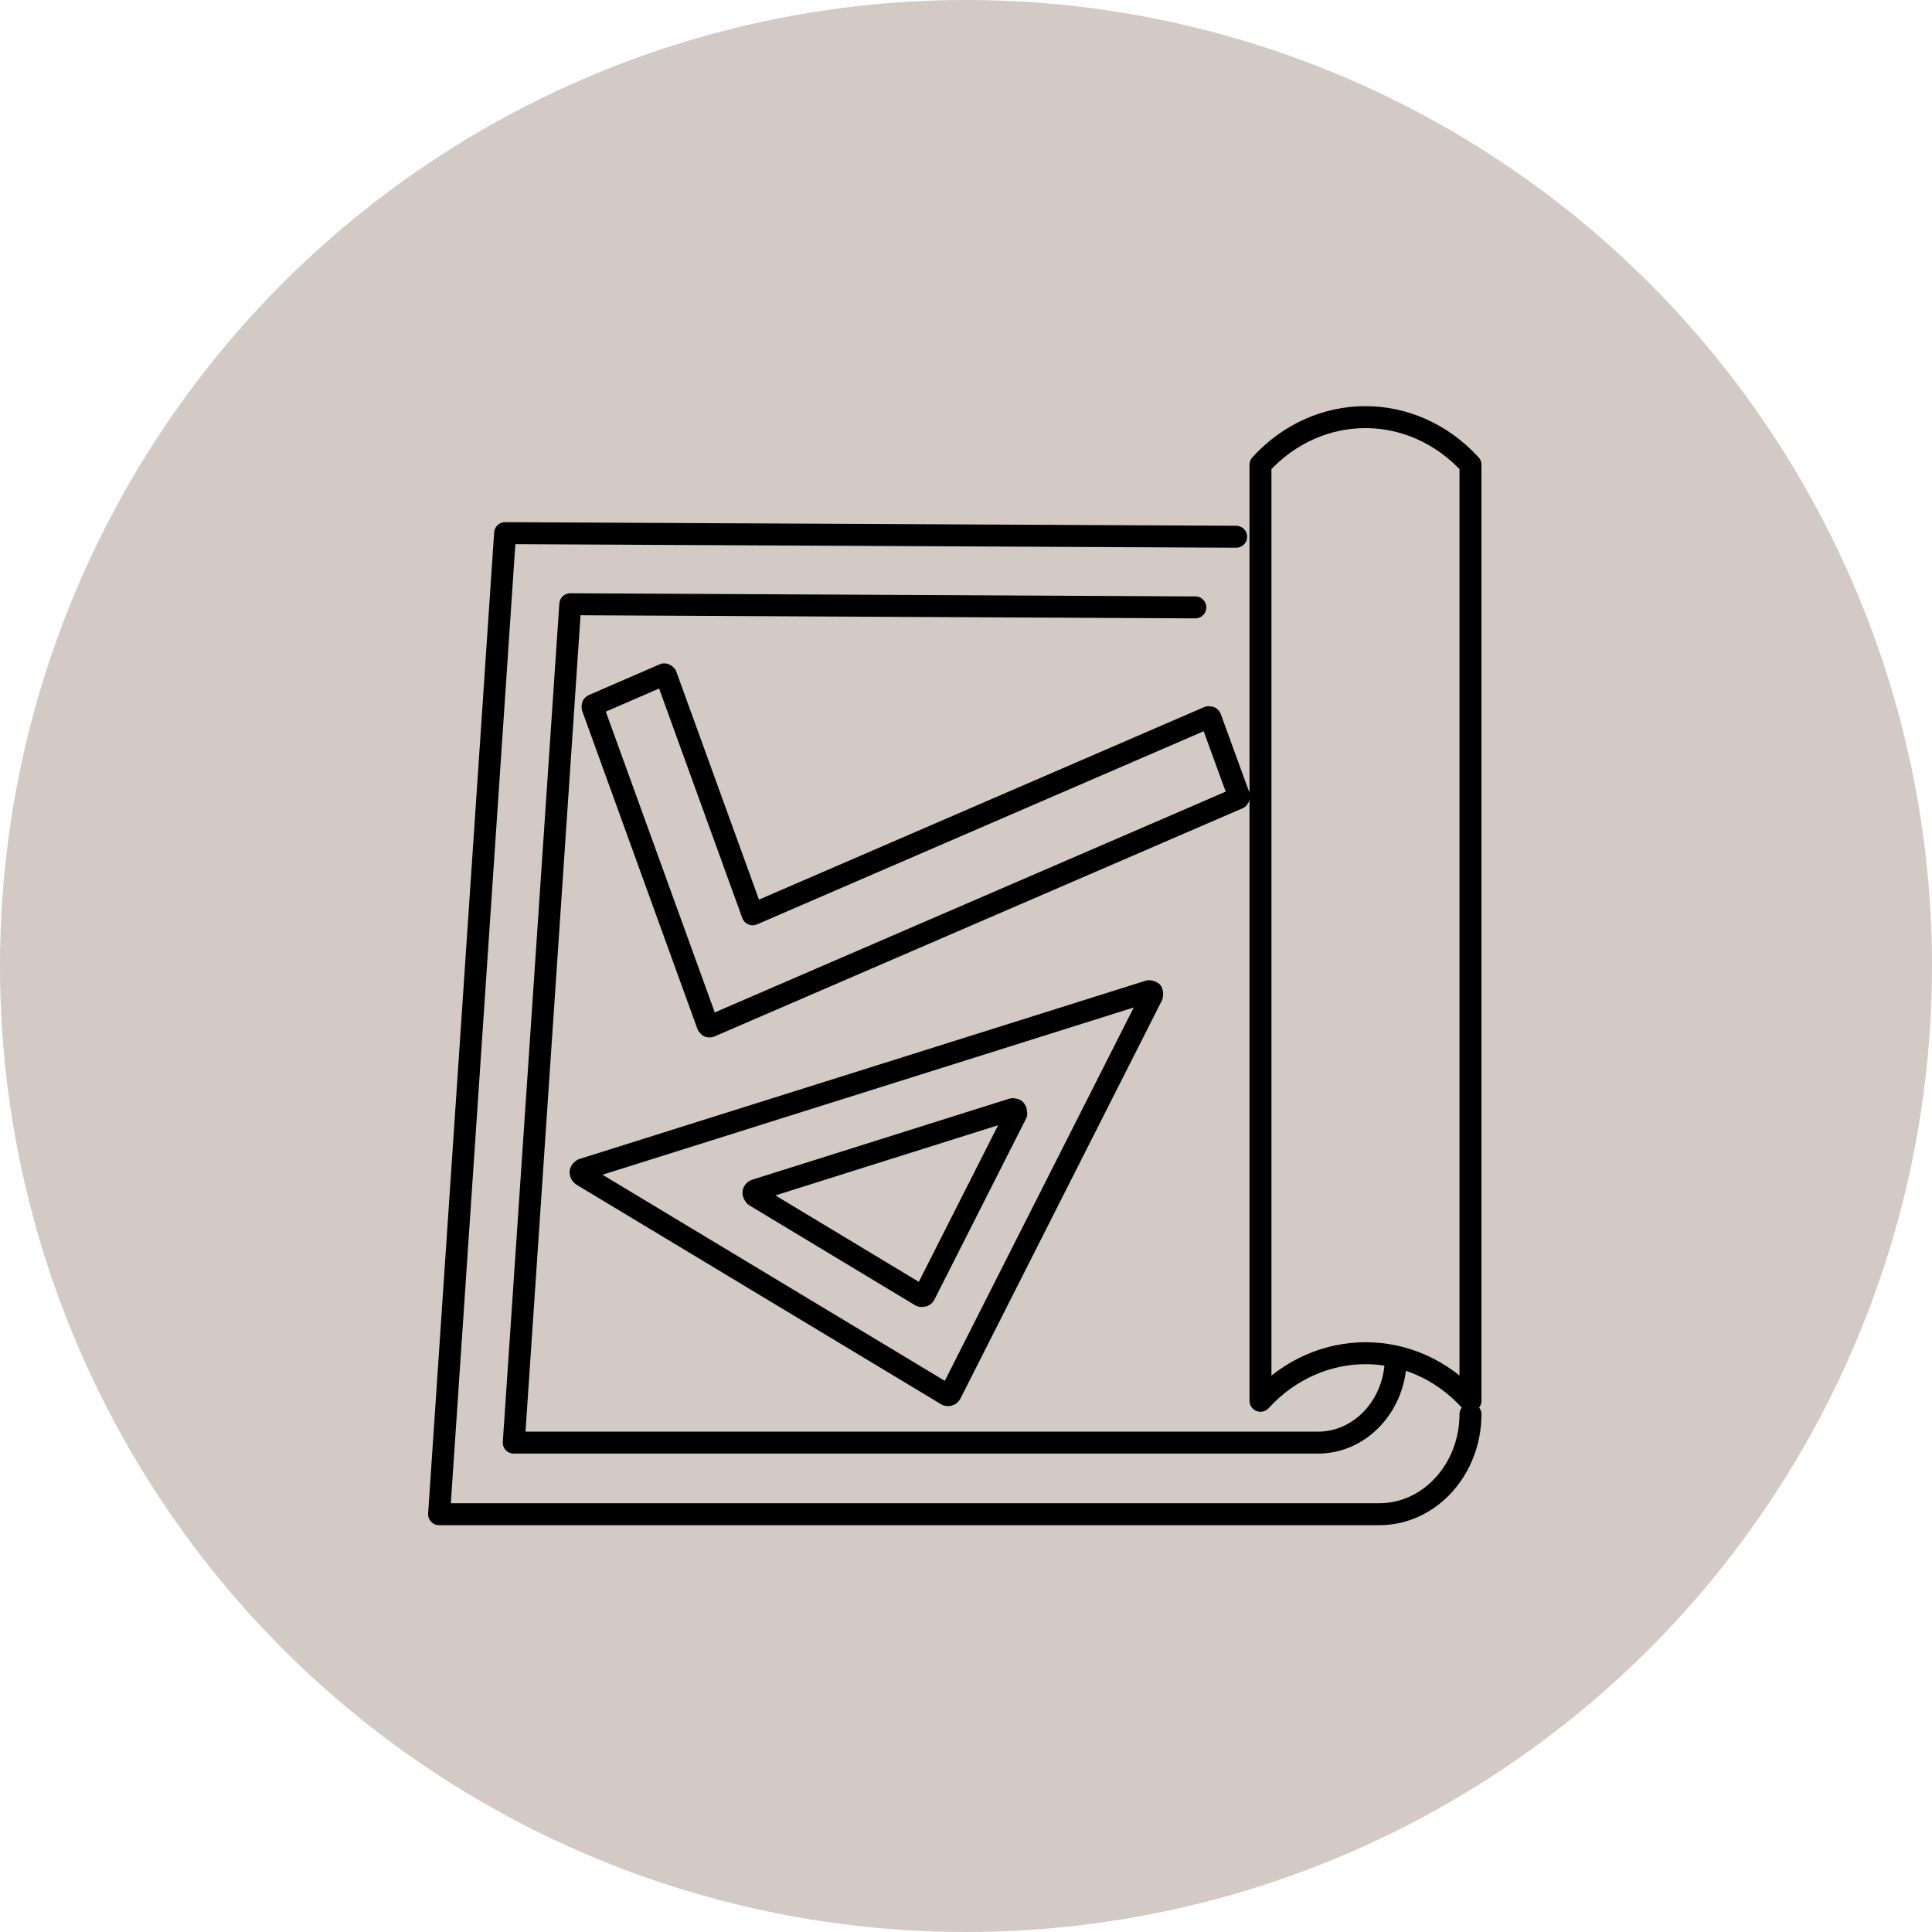
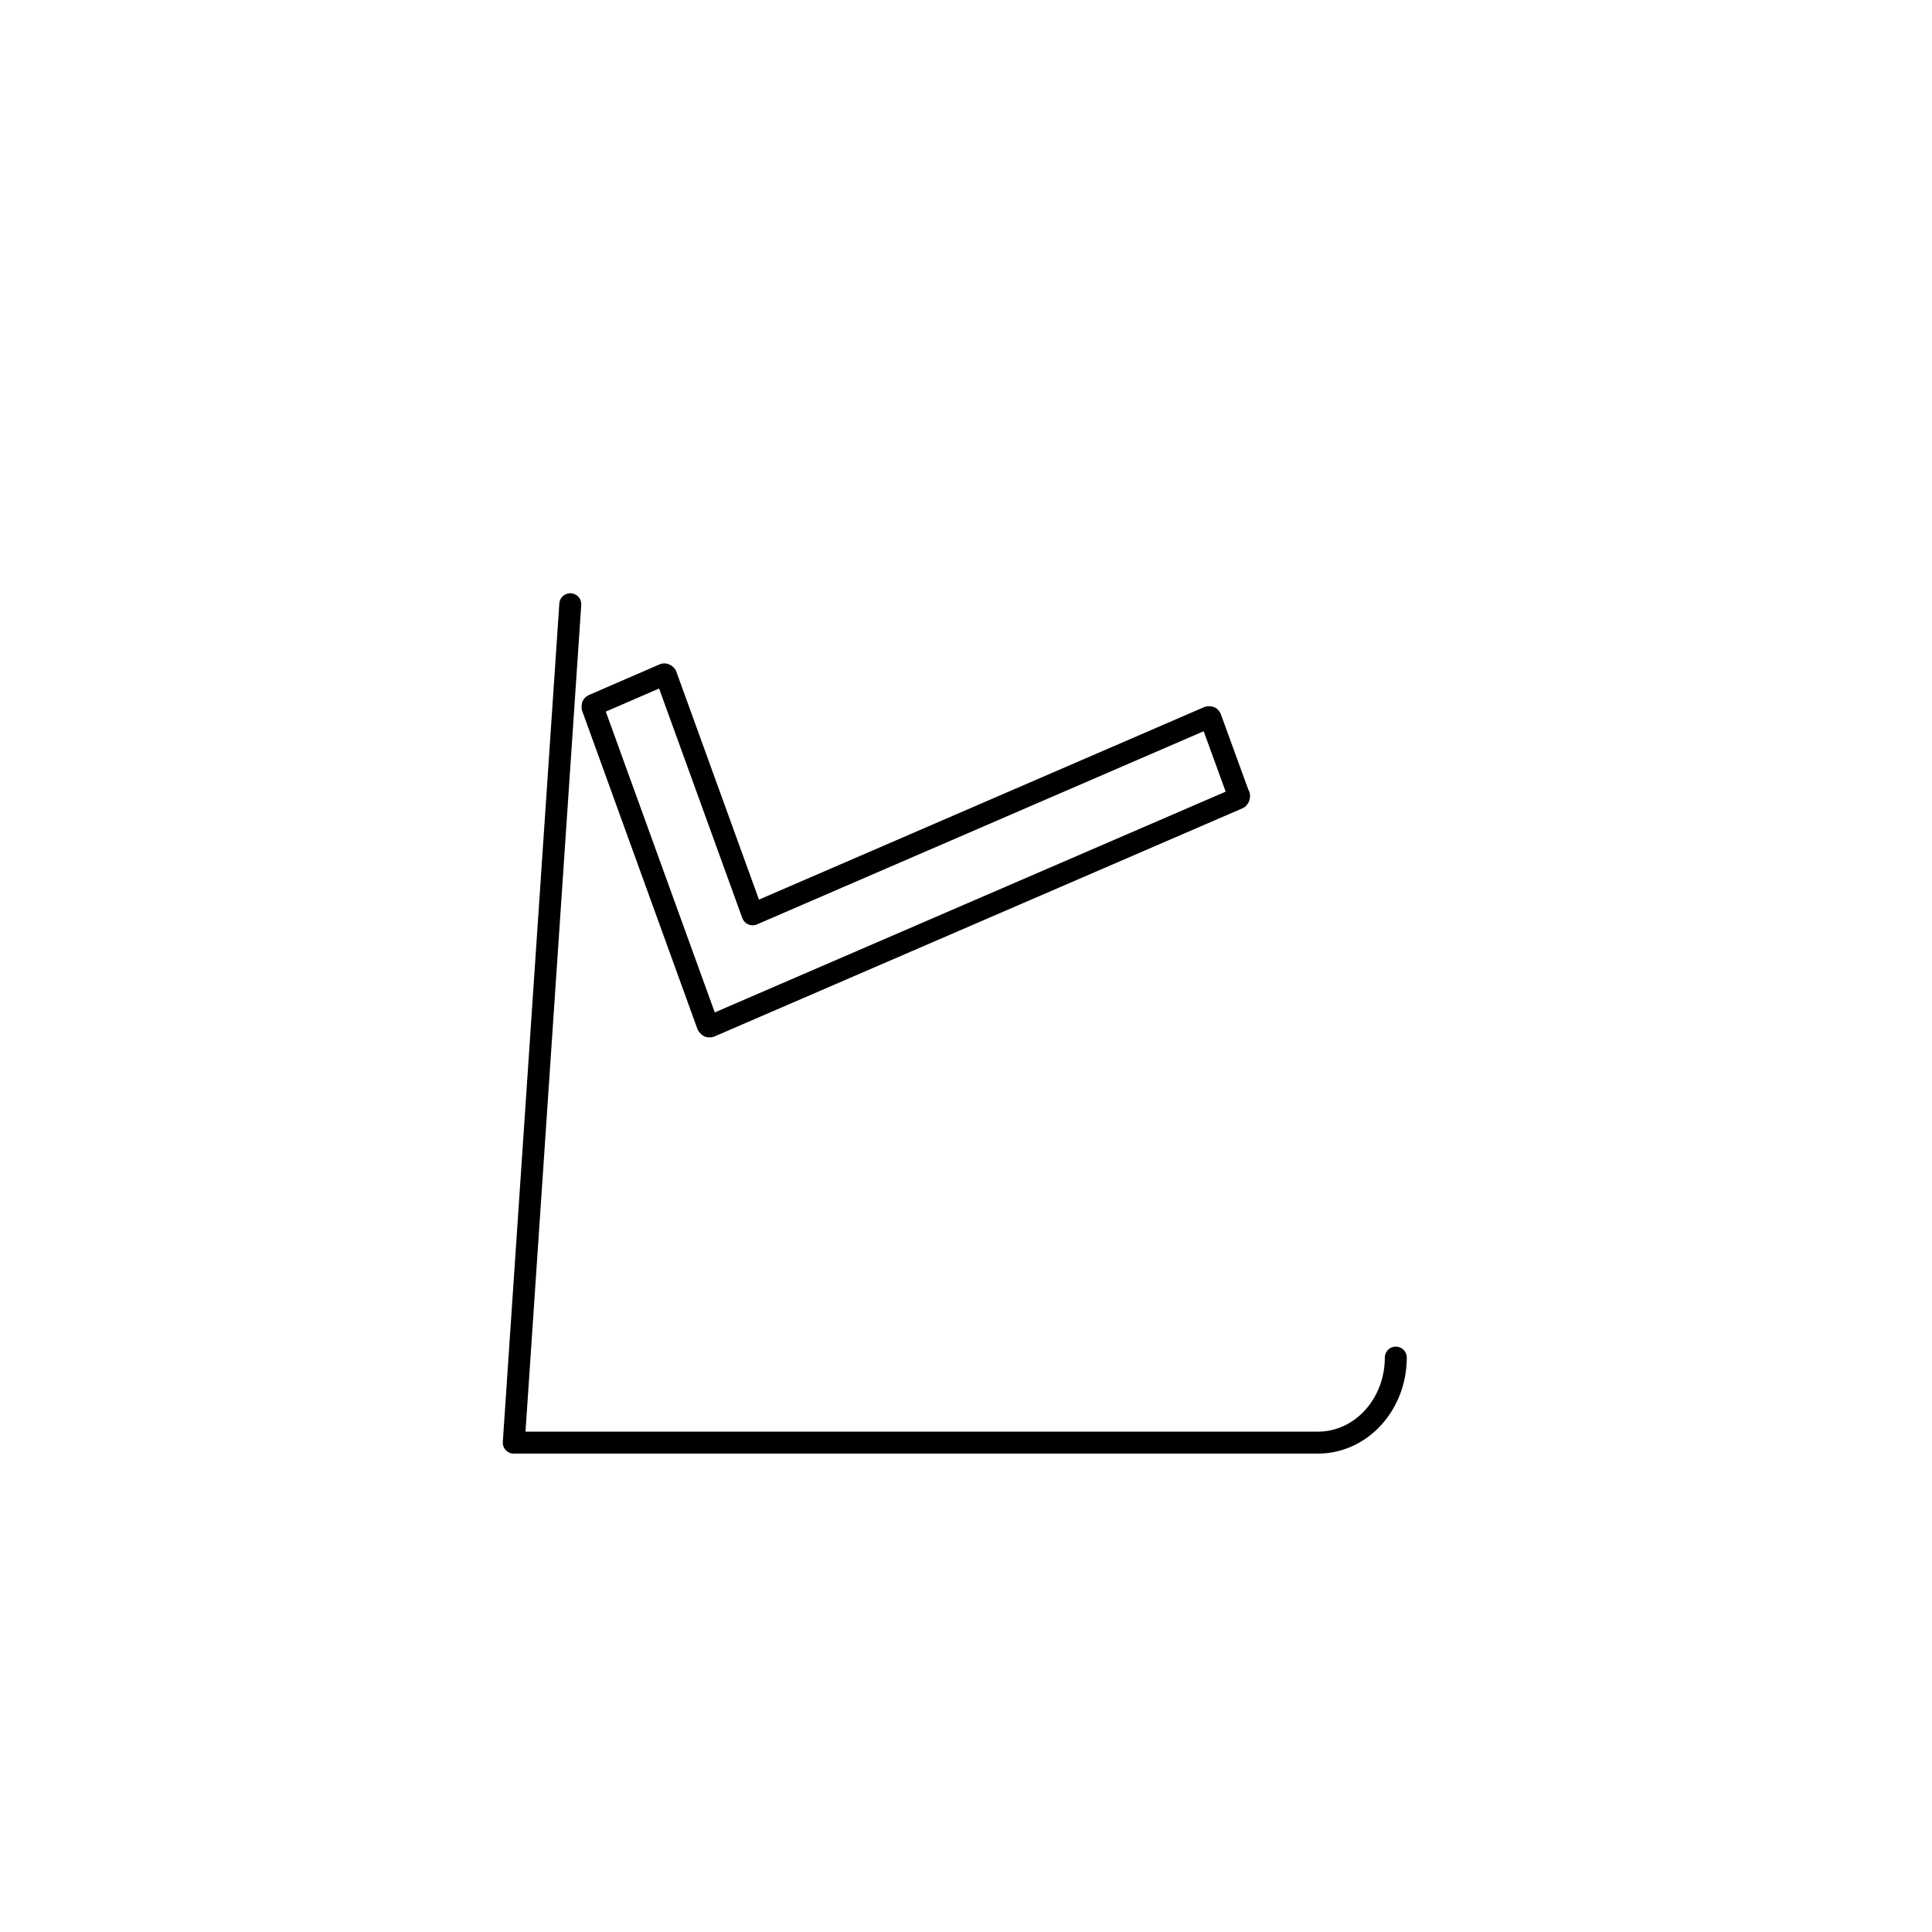
<svg xmlns="http://www.w3.org/2000/svg" width="88" height="88" viewBox="0 0 88 88" fill="none">
-   <circle cx="44" cy="44" r="44" fill="#D3C9C5" />
-   <path d="M66.978 64.419C66.978 66.9 65.137 68.97 62.825 68.97H20L23.007 24.284L56.305 24.448" stroke="black" stroke-linecap="round" stroke-linejoin="round" />
-   <path d="M63.577 61.836C63.577 63.968 61.999 65.71 60.026 65.71H23.401L25.976 27.522L54.445 27.666" stroke="black" stroke-linecap="round" stroke-linejoin="round" />
-   <path d="M66.978 21.168V63.804C64.347 60.914 60.063 60.914 57.413 63.804V21.168C60.025 18.298 64.309 18.257 66.978 21.168Z" stroke="black" stroke-linecap="round" stroke-linejoin="round" />
+   <path d="M63.577 61.836C63.577 63.968 61.999 65.71 60.026 65.71H23.401L25.976 27.522" stroke="black" stroke-linecap="round" stroke-linejoin="round" />
  <path d="M56.417 36.214L55.14 32.708C55.14 32.708 55.121 32.667 55.102 32.667C55.102 32.667 55.064 32.667 55.046 32.667L34.281 41.646L30.335 30.761C30.335 30.761 30.279 30.7 30.241 30.72L27.028 32.114C27.028 32.114 26.99 32.134 26.99 32.155C26.99 32.175 26.99 32.196 26.99 32.216L32.233 46.688C32.233 46.688 32.271 46.729 32.289 46.75C32.289 46.75 32.327 46.75 32.346 46.75L56.399 36.357C56.399 36.357 56.455 36.296 56.436 36.234L56.417 36.214Z" stroke="black" stroke-linecap="round" stroke-linejoin="round" />
-   <path d="M52.471 45.192C52.471 45.192 52.377 45.13 52.321 45.151L26.539 53.268C26.539 53.268 26.445 53.33 26.445 53.391C26.445 53.453 26.464 53.493 26.52 53.535L43.132 63.538C43.132 63.538 43.207 63.558 43.226 63.538C43.264 63.538 43.282 63.497 43.301 63.476L52.471 45.356C52.471 45.356 52.49 45.233 52.471 45.192ZM46.289 50.726L42.117 58.967C42.117 58.967 42.08 59.028 42.042 59.028C42.005 59.028 41.967 59.028 41.948 59.028L34.394 54.477C34.394 54.477 34.319 54.395 34.319 54.334C34.319 54.273 34.356 54.231 34.413 54.211L46.12 50.521C46.12 50.521 46.233 50.521 46.251 50.562C46.289 50.603 46.289 50.665 46.251 50.726H46.289Z" stroke="black" stroke-linecap="round" stroke-linejoin="round" />
</svg>